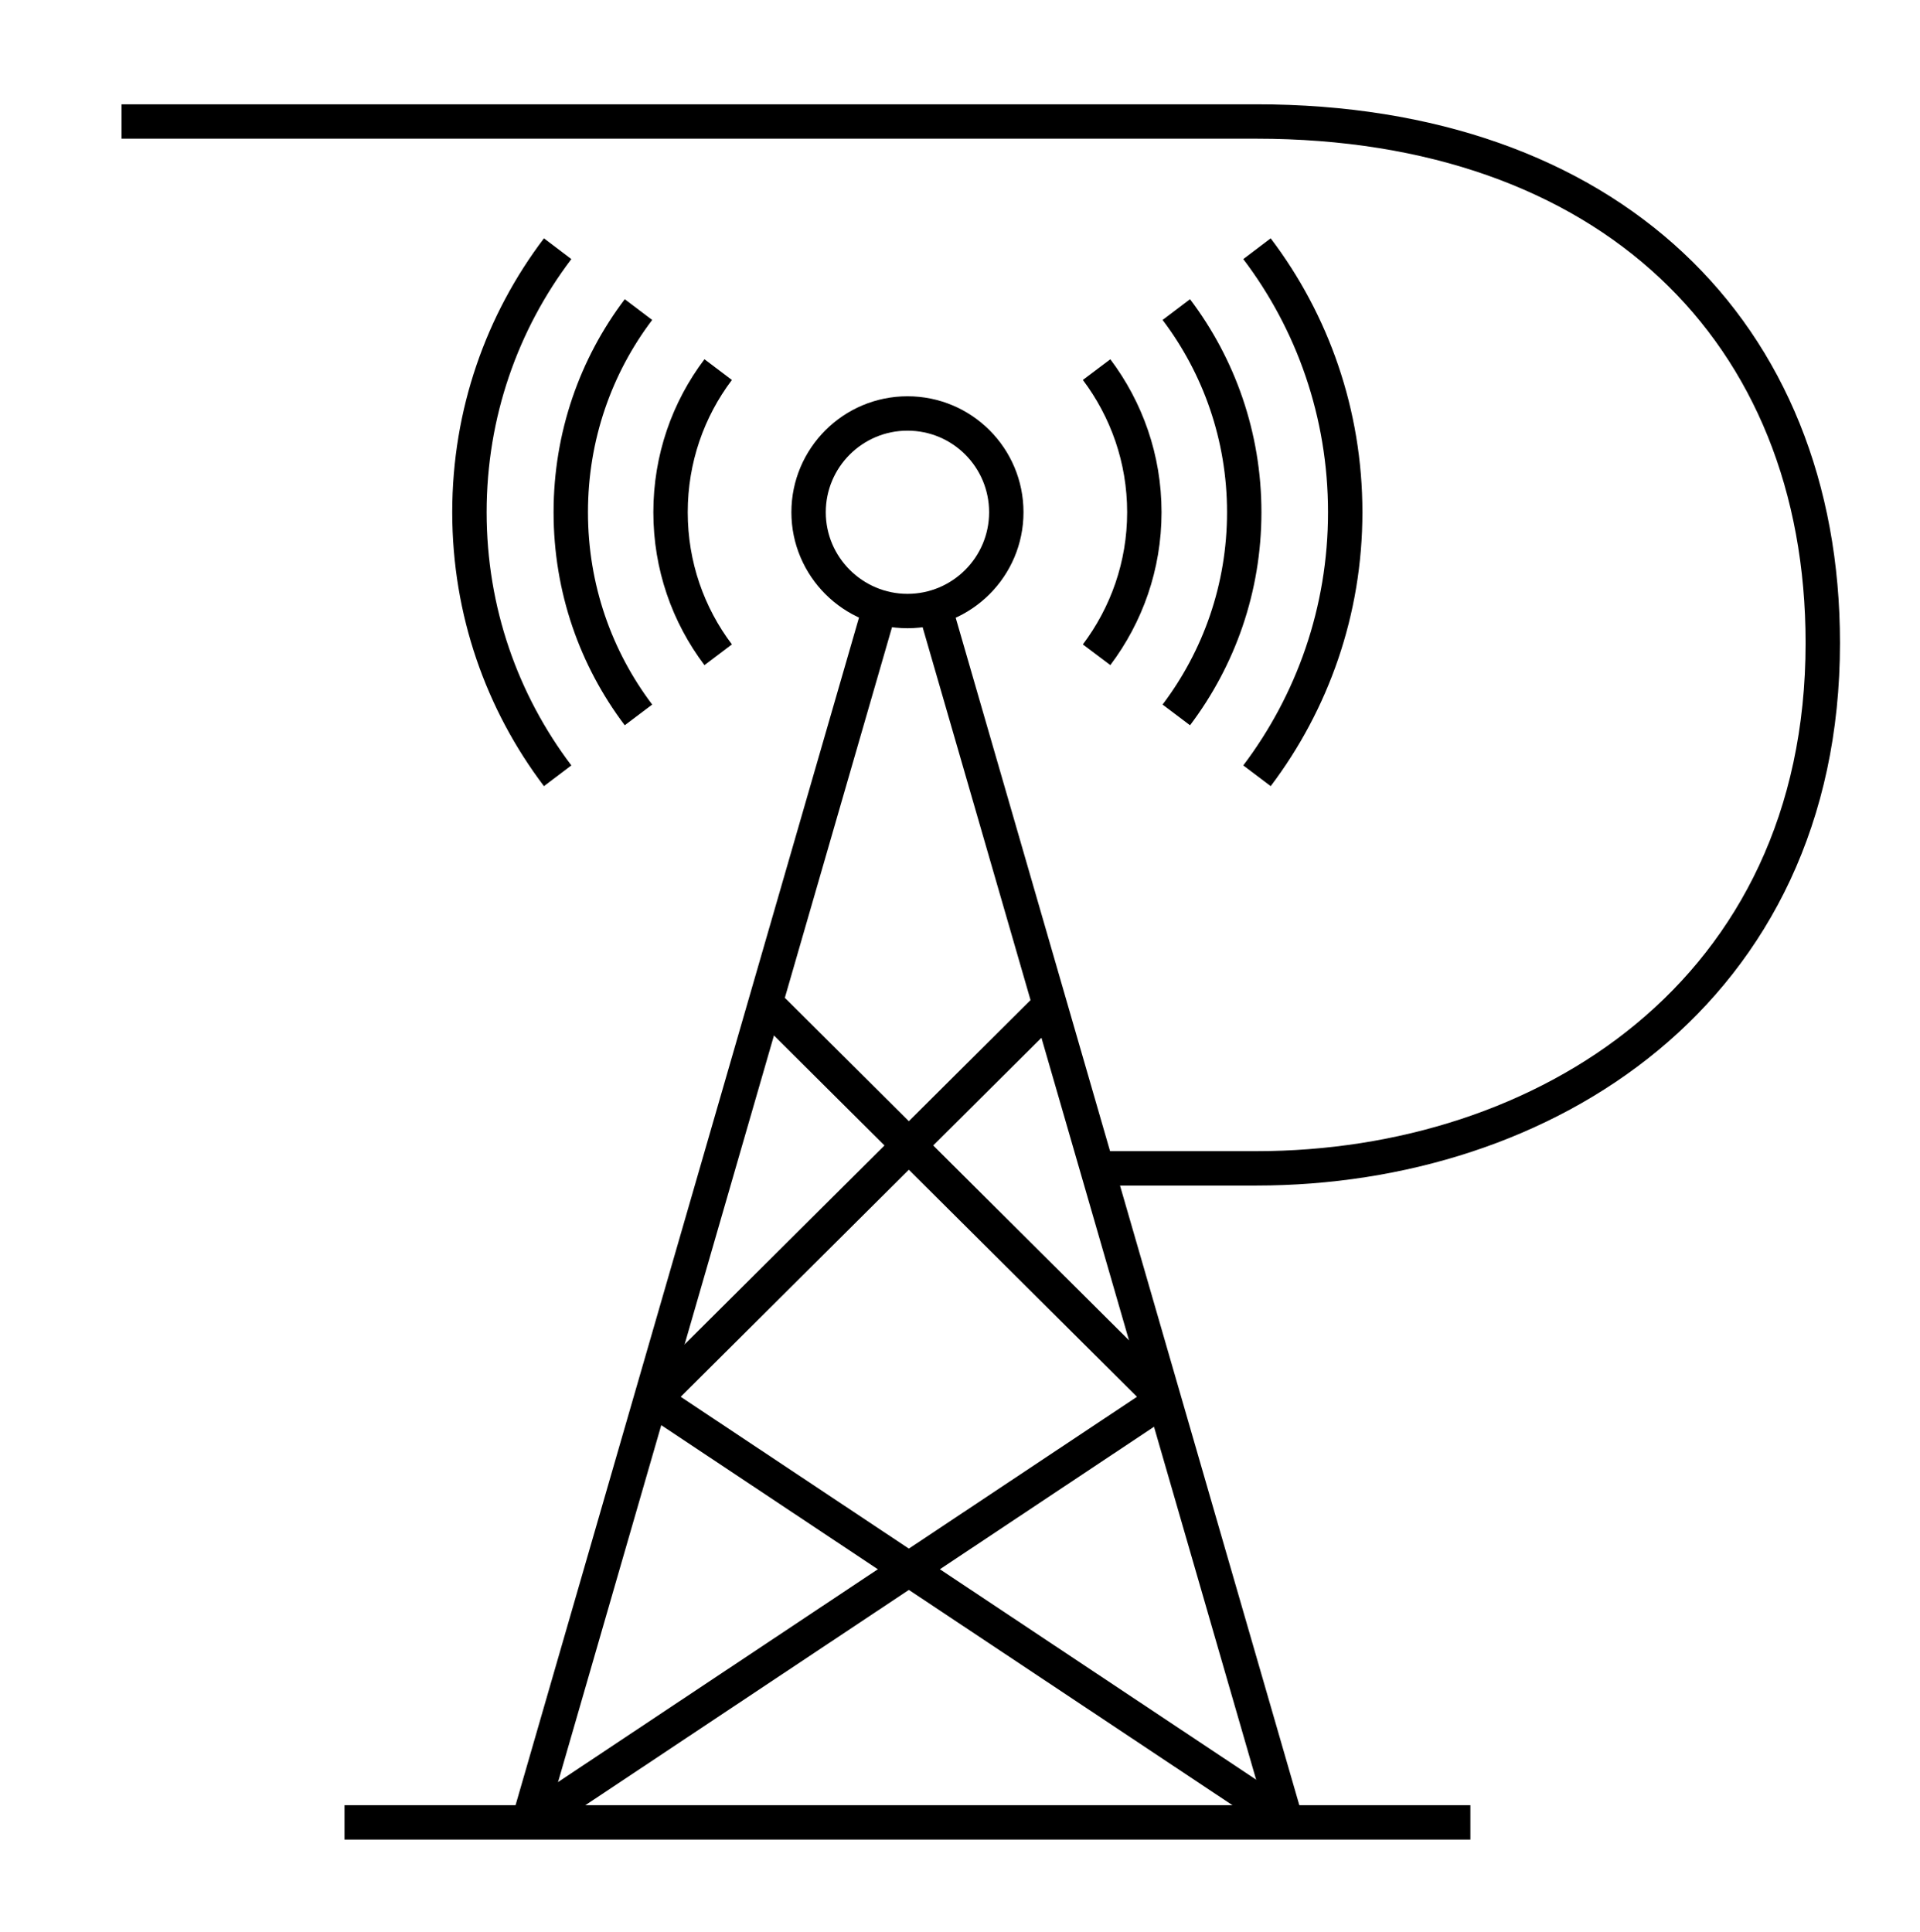
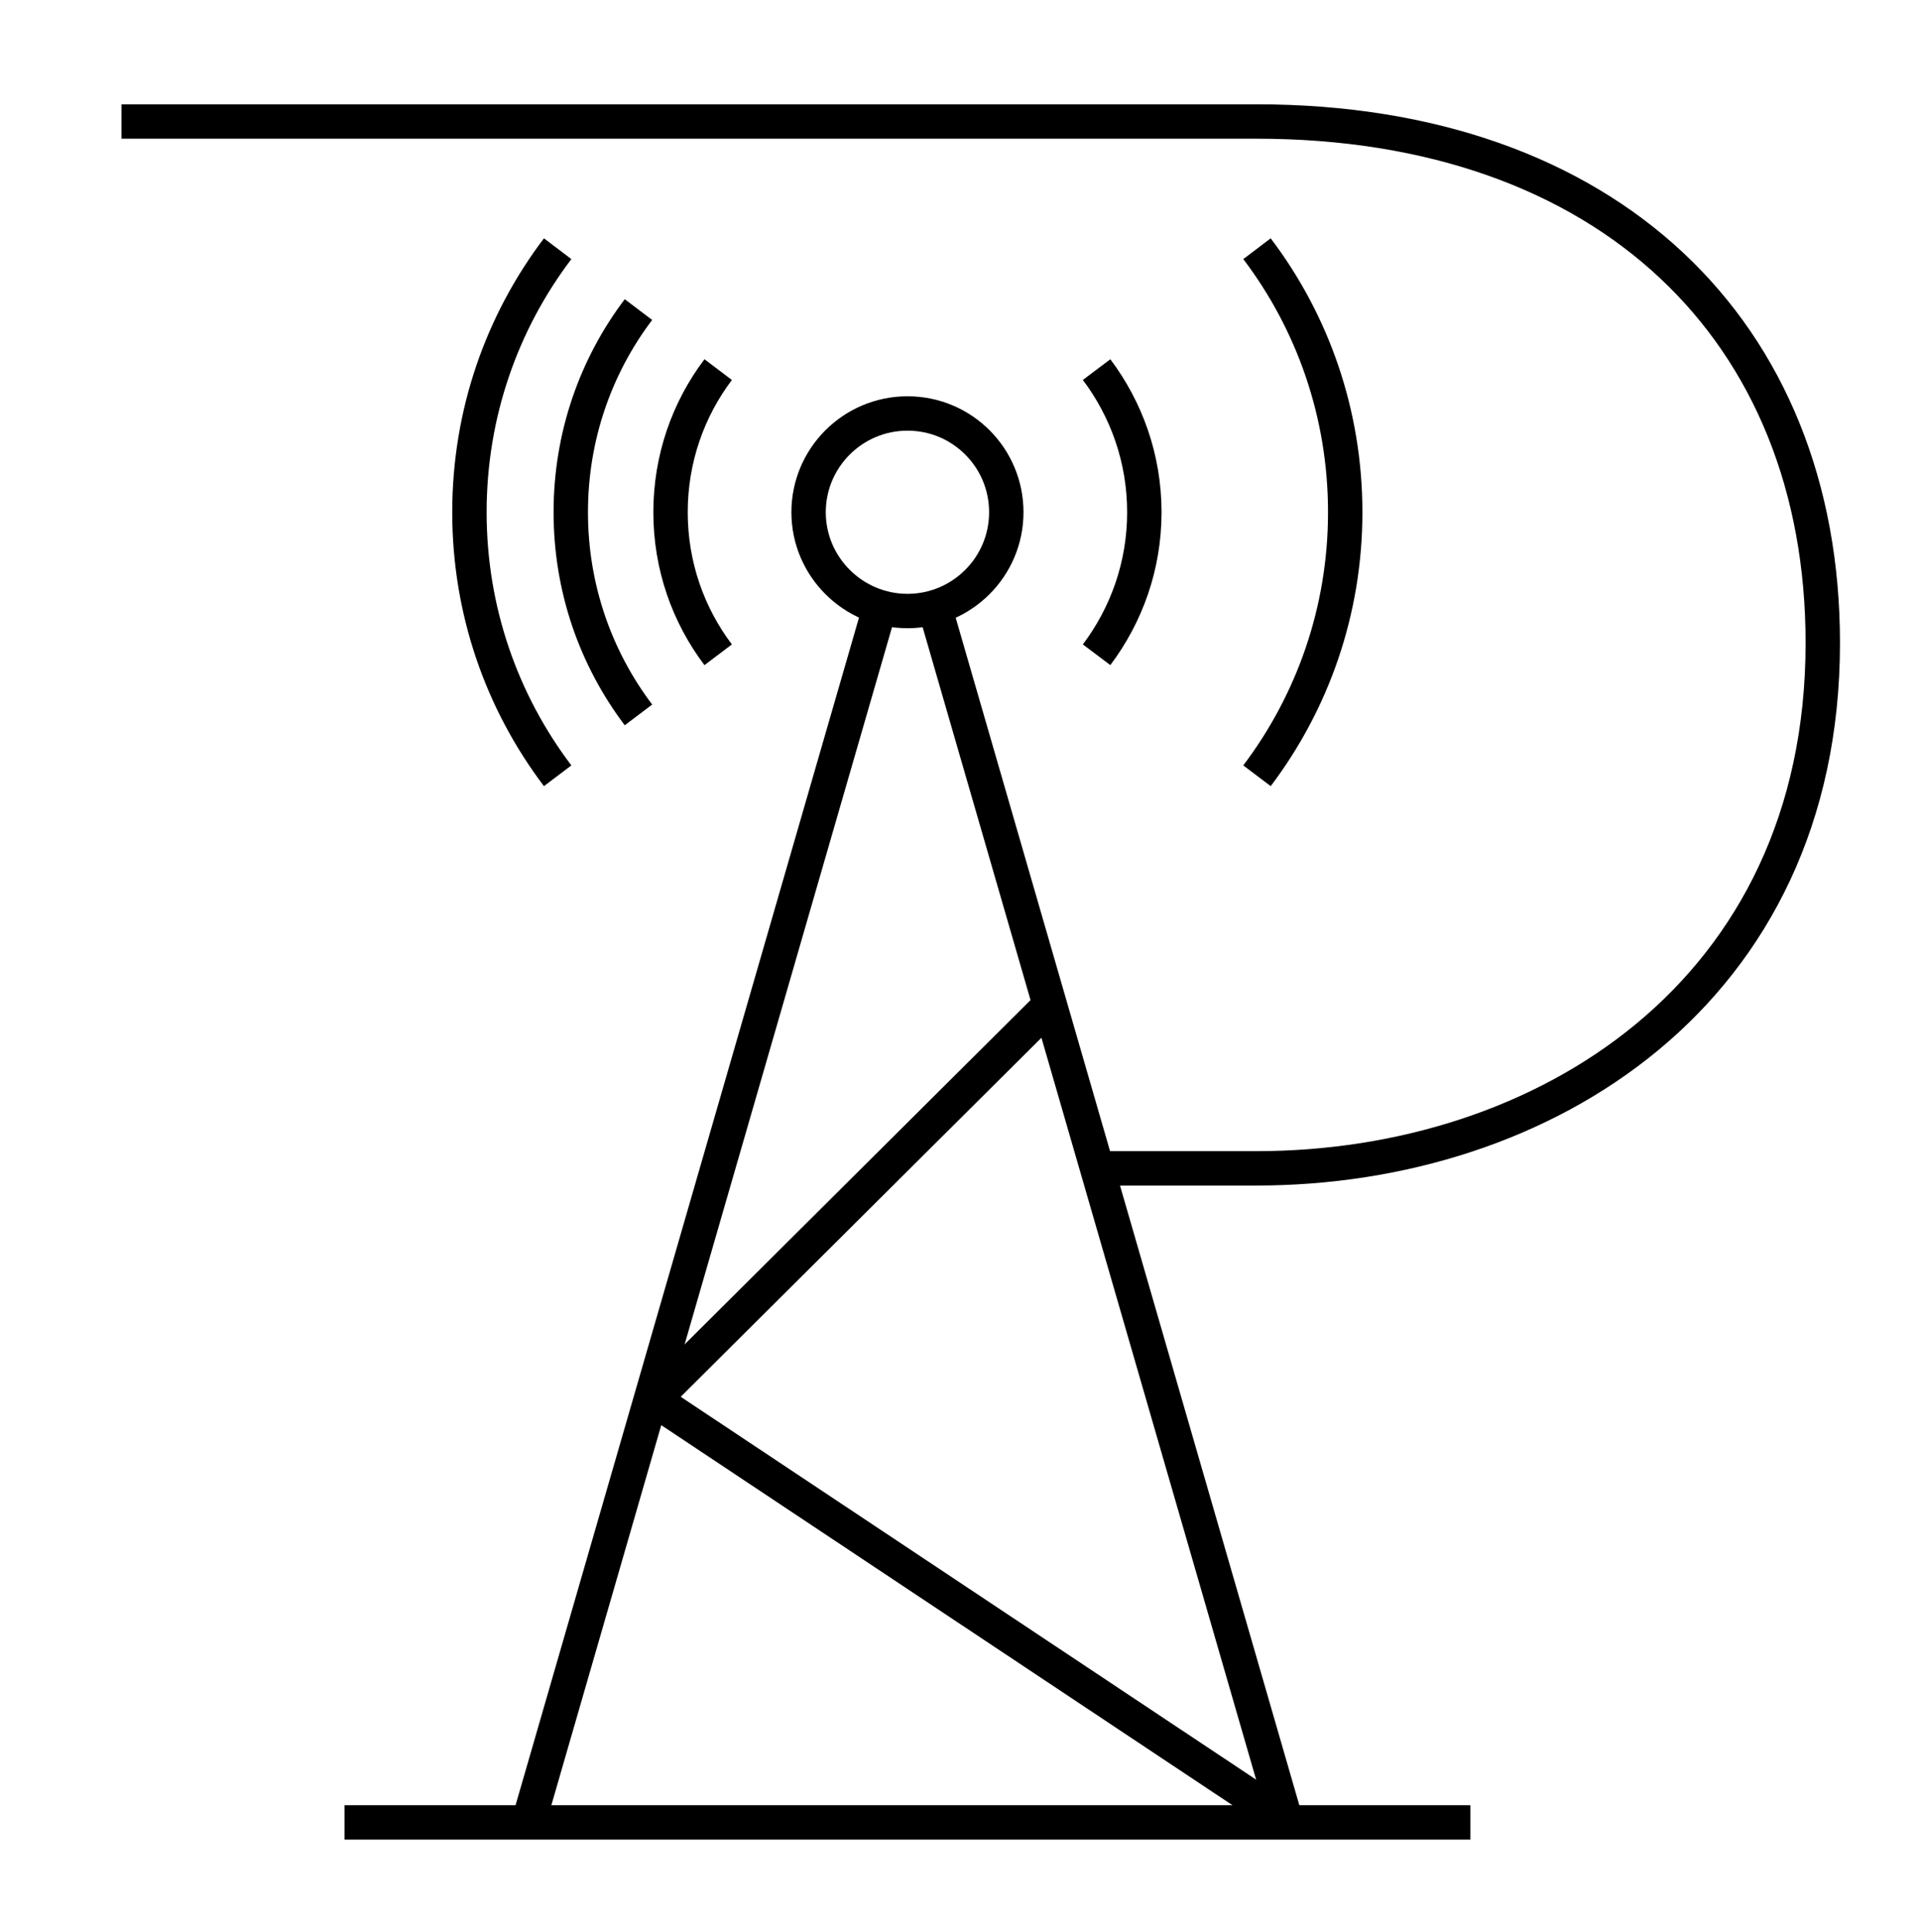
<svg xmlns="http://www.w3.org/2000/svg" id="icons" viewBox="0 0 158 159">
  <defs>
    <style>
      .cls-1 {
        fill: none;
        stroke: #000;
        stroke-miterlimit: 10;
        stroke-width: 2.83px;
      }
    </style>
  </defs>
  <path class="cls-1" d="M10,10h93.39c28.93,0,46.61,17.25,46.61,42.92,0,28.81-22.97,43.24-46.61,43.24h-13.15" />
  <g>
    <line class="cls-1" x1="72.41" y1="49.97" x2="43.49" y2="149.99" />
    <line class="cls-1" x1="105.86" y1="149.99" x2="76.92" y2="49.97" />
    <line class="cls-1" x1="28.35" y1="149.99" x2="121" y2="149.99" />
-     <line class="cls-1" x1="95.79" y1="115.18" x2="43.49" y2="149.99" />
    <line class="cls-1" x1="53.79" y1="115.18" x2="86.4" y2="82.72" />
-     <line class="cls-1" x1="95.79" y1="115.18" x2="63.18" y2="82.72" />
    <line class="cls-1" x1="106.1" y1="149.99" x2="53.79" y2="115.18" />
    <path class="cls-1" d="M82.81,42.16c0,4.49-3.65,8.13-8.13,8.13s-8.14-3.65-8.14-8.13,3.64-8.13,8.14-8.13,8.13,3.64,8.13,8.13Z" />
    <path class="cls-1" d="M90.24,30.42c2.46,3.27,3.93,7.33,3.93,11.74s-1.47,8.46-3.93,11.73" />
    <path class="cls-1" d="M59.1,53.89c-2.47-3.27-3.92-7.33-3.92-11.73s1.45-8.47,3.92-11.74" />
-     <path class="cls-1" d="M96.8,25.48c3.51,4.64,5.59,10.42,5.59,16.68s-2.08,12.03-5.59,16.68" />
    <path class="cls-1" d="M52.54,58.84c-3.51-4.65-5.57-10.41-5.57-16.68s2.06-12.04,5.57-16.68" />
    <path class="cls-1" d="M103.44,20.47c4.57,6.03,7.26,13.55,7.26,21.69s-2.7,15.65-7.26,21.69" />
    <path class="cls-1" d="M45.89,63.85c-4.57-6.04-7.26-13.54-7.26-21.69s2.69-15.66,7.26-21.69" />
  </g>
</svg>